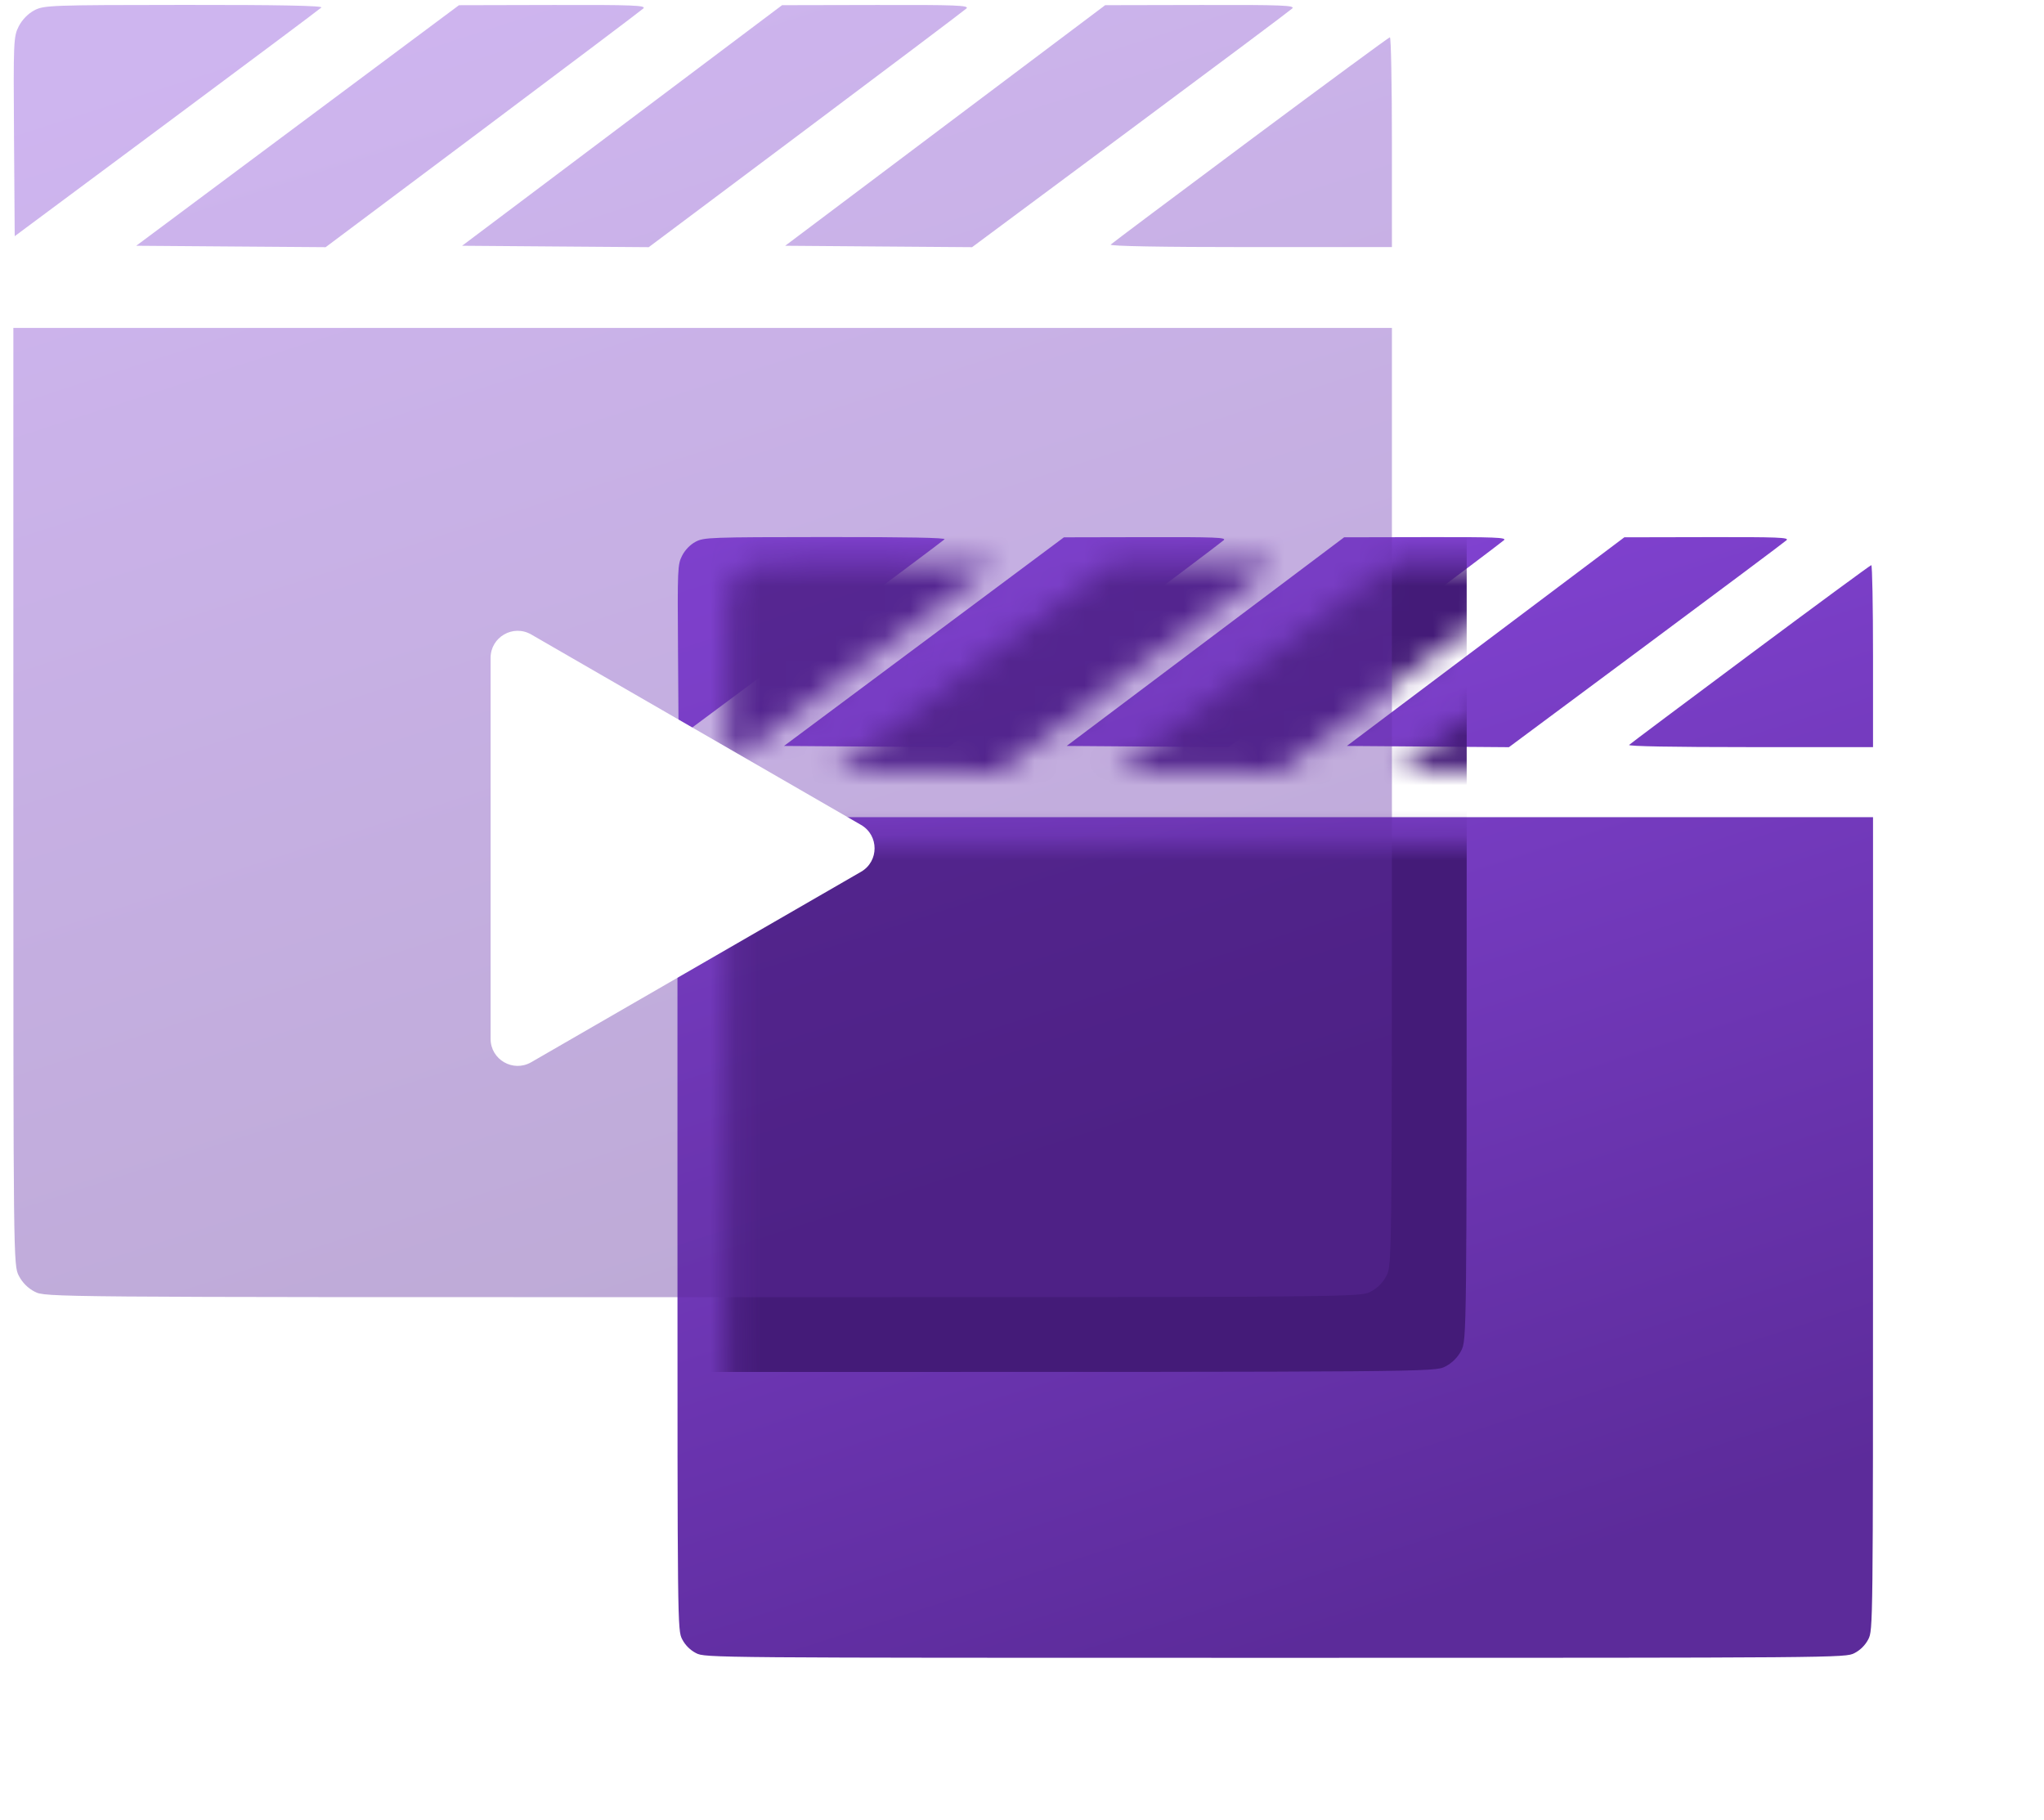
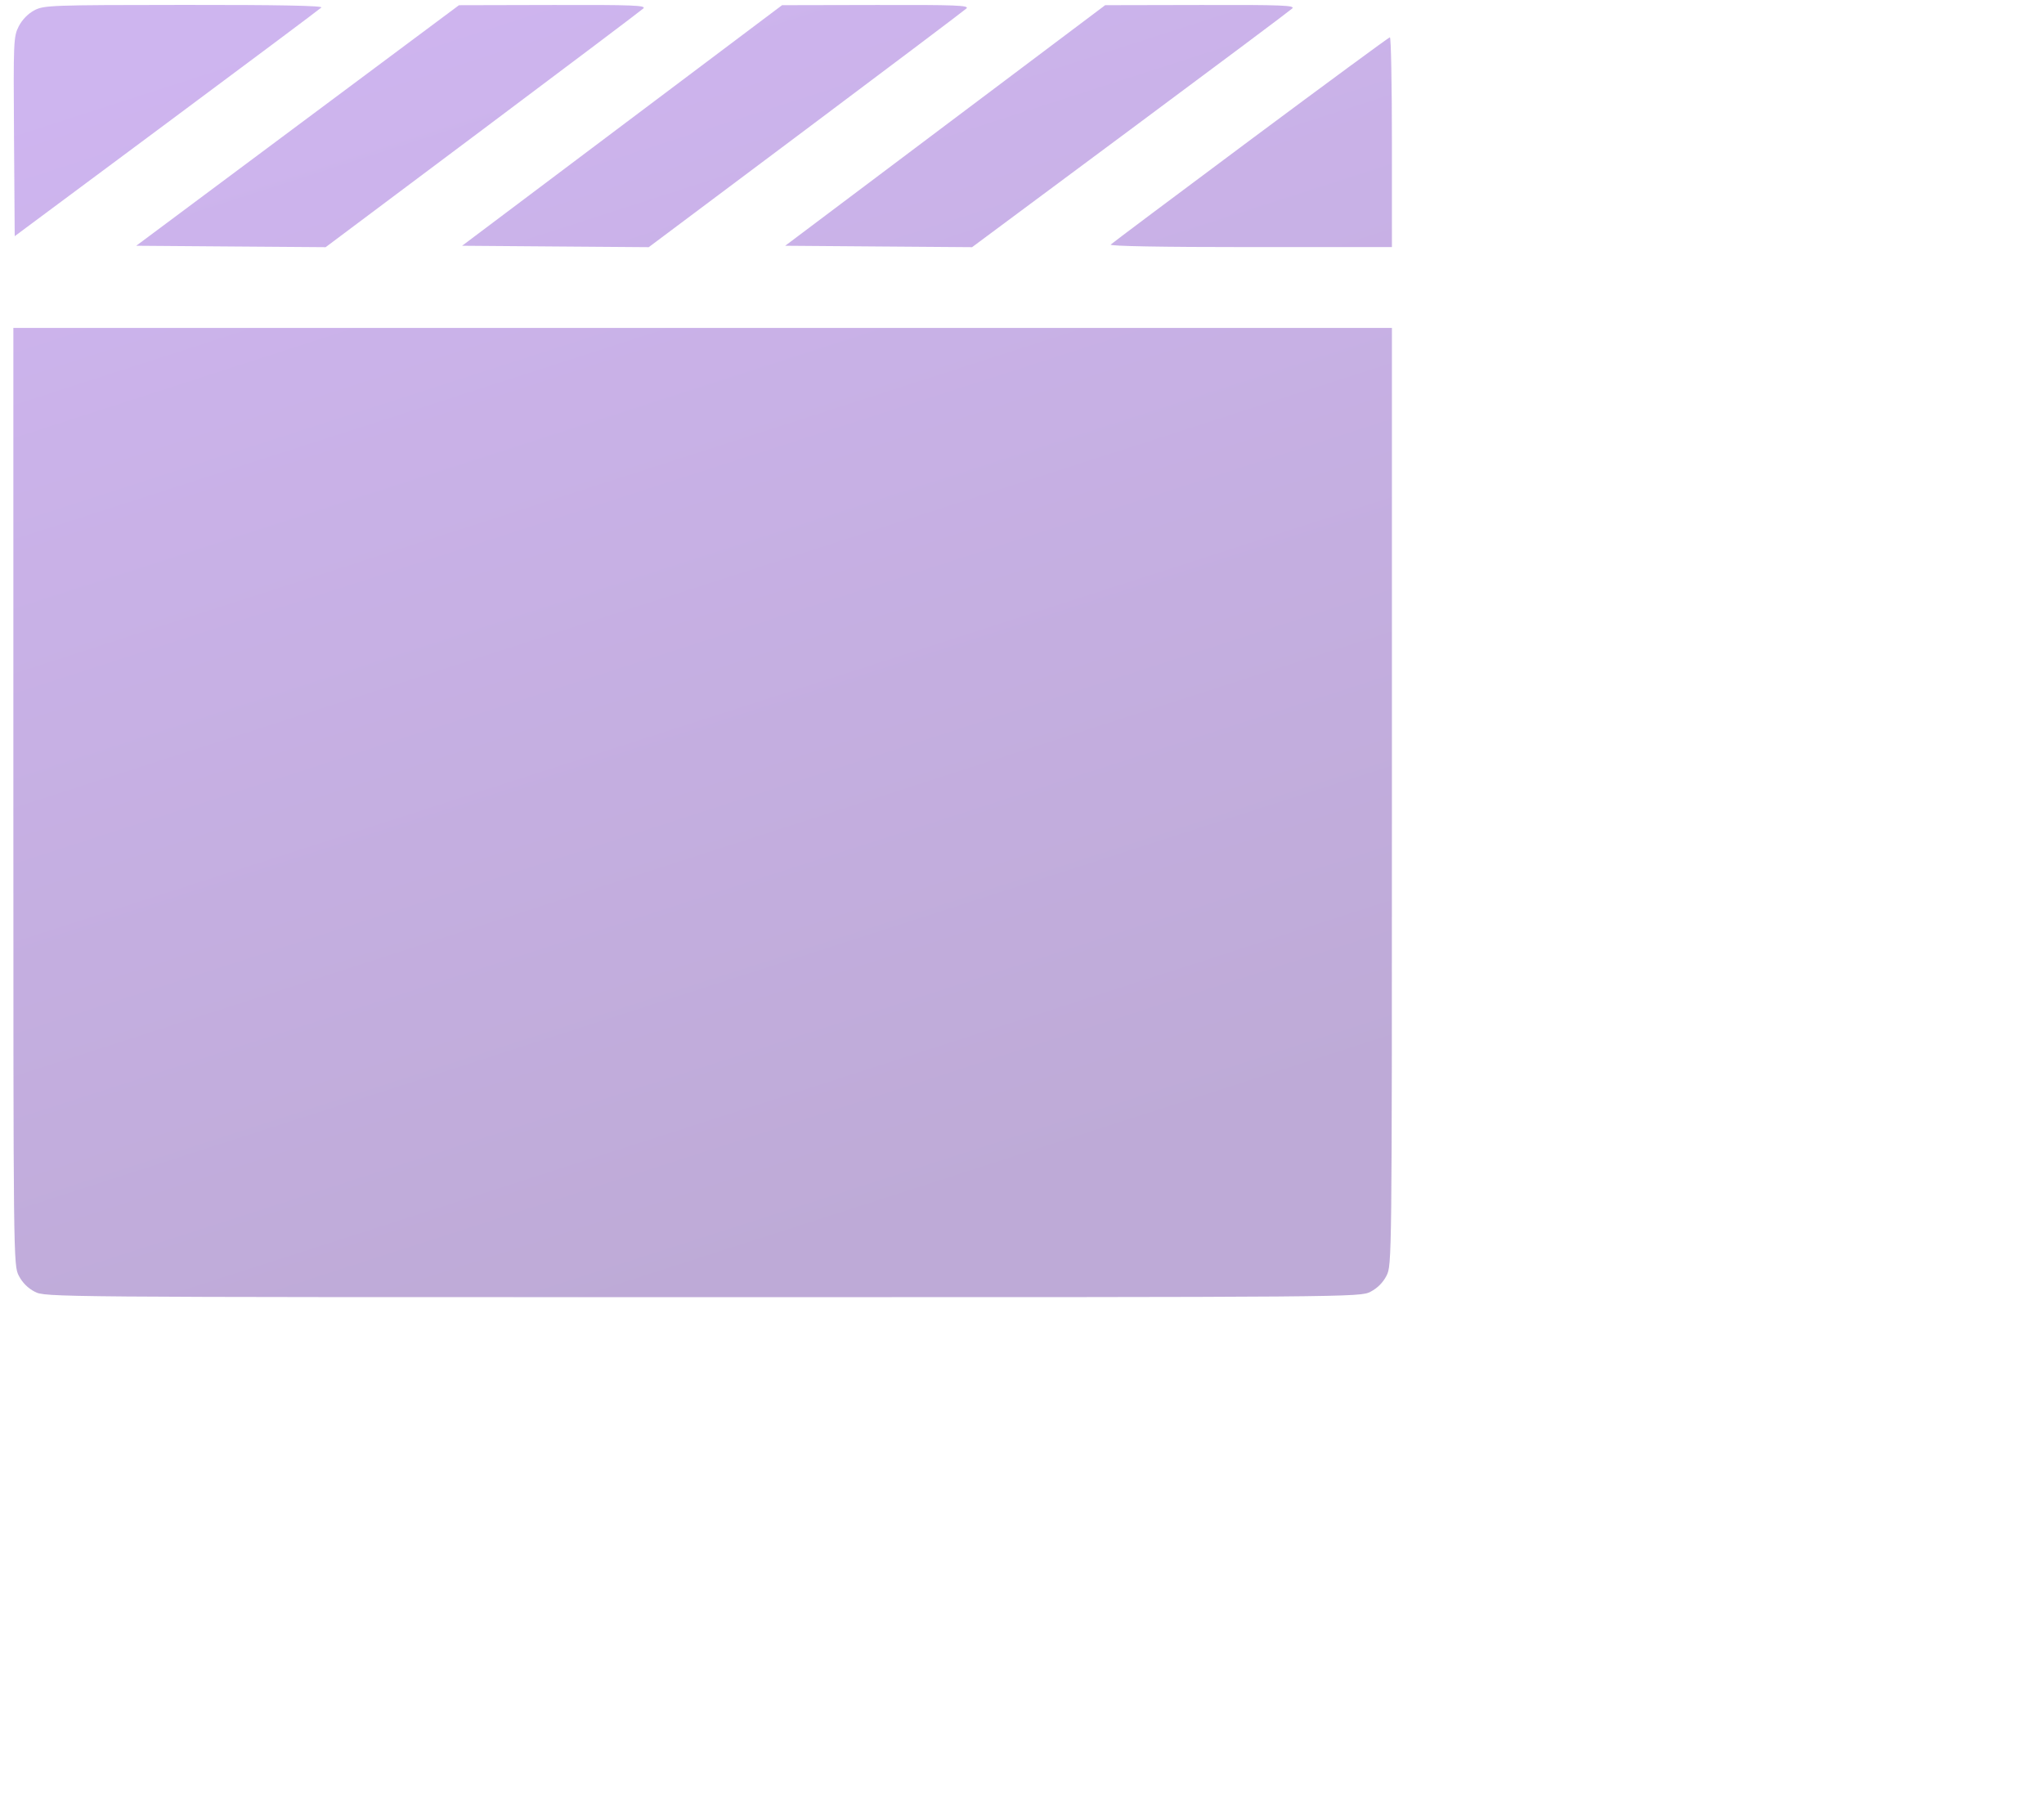
<svg xmlns="http://www.w3.org/2000/svg" width="82" height="73" viewBox="0 0 82 73" fill="none">
  <g filter="url(#filter0_d_26_168)">
-     <path fill-rule="evenodd" clip-rule="evenodd" d="M26.905 19.734C26.69 19.848 26.481 20.063 26.365 20.291C26.183 20.647 26.176 20.808 26.2 24.127L26.224 27.592L31.511 23.662C34.419 21.5 36.841 19.688 36.893 19.636C36.957 19.572 35.409 19.543 32.121 19.545C27.461 19.549 27.24 19.557 26.905 19.734ZM36.067 23.741L30.452 27.925L33.747 27.95L37.043 27.975L42.5 23.887C45.502 21.638 48.02 19.741 48.095 19.67C48.212 19.561 47.74 19.542 44.957 19.549L41.681 19.556L36.067 23.741ZM47.357 23.74L41.791 27.925L45.037 27.95L48.284 27.975L53.742 23.887C56.744 21.639 59.261 19.741 59.337 19.67C59.453 19.561 58.982 19.542 56.198 19.548L52.923 19.555L47.357 23.74ZM58.598 23.74L53.032 27.925L56.283 27.95L59.534 27.975L65.034 23.888C68.059 21.64 70.596 19.743 70.672 19.671C70.789 19.56 70.325 19.542 67.487 19.548L64.164 19.555L58.598 23.74ZM69.223 24.238C66.595 26.195 64.405 27.835 64.356 27.884C64.301 27.939 66.112 27.972 69.204 27.972H74.141V24.319C74.141 22.309 74.11 20.669 74.071 20.672C74.032 20.676 71.851 22.281 69.223 24.238ZM26.178 47.087C26.178 63.242 26.179 63.394 26.366 63.76C26.488 63.998 26.687 64.197 26.925 64.319C27.292 64.506 27.428 64.507 50.159 64.507C72.891 64.507 73.027 64.506 73.394 64.319C73.632 64.197 73.831 63.998 73.953 63.76C74.139 63.394 74.141 63.242 74.141 47.087V30.783H50.159H26.178V47.087Z" fill="url(#paint0_linear_26_168)" />
-   </g>
+     </g>
  <g filter="url(#filter1_f_26_168)">
    <mask id="mask0_26_168" style="mask-type:alpha" maskUnits="userSpaceOnUse" x="29" y="22" width="49" height="46">
      <path fill-rule="evenodd" clip-rule="evenodd" d="M29.905 22.734C29.69 22.848 29.481 23.063 29.365 23.291C29.183 23.647 29.176 23.808 29.2 27.127L29.224 30.592L34.511 26.662C37.419 24.5 39.841 22.688 39.893 22.636C39.957 22.572 38.409 22.543 35.121 22.545C30.461 22.549 30.24 22.557 29.905 22.734ZM39.067 26.741L33.452 30.925L36.747 30.95L40.043 30.975L45.5 26.887C48.502 24.638 51.02 22.741 51.095 22.67C51.212 22.561 50.74 22.542 47.957 22.549L44.681 22.556L39.067 26.741ZM50.357 26.74L44.791 30.925L48.037 30.95L51.284 30.975L56.742 26.887C59.744 24.639 62.261 22.741 62.337 22.67C62.453 22.561 61.982 22.542 59.198 22.548L55.923 22.555L50.357 26.74ZM61.598 26.74L56.032 30.925L59.283 30.95L62.534 30.975L68.034 26.888C71.059 24.64 73.596 22.743 73.672 22.671C73.789 22.56 73.325 22.542 70.487 22.548L67.164 22.555L61.598 26.74ZM72.223 27.238C69.595 29.195 67.405 30.835 67.356 30.884C67.301 30.939 69.112 30.972 72.204 30.972H77.141V27.319C77.141 25.309 77.11 23.669 77.071 23.672C77.032 23.676 74.851 25.281 72.223 27.238ZM29.178 50.087C29.178 66.242 29.179 66.394 29.366 66.76C29.488 66.998 29.687 67.197 29.925 67.319C30.292 67.506 30.428 67.507 53.159 67.507C75.891 67.507 76.027 67.506 76.394 67.319C76.632 67.197 76.831 66.998 76.953 66.76C77.139 66.394 77.141 66.242 77.141 50.087V33.783H53.159H29.178V50.087Z" fill="#C4C4C4" />
    </mask>
    <g mask="url(#mask0_26_168)">
      <g filter="url(#filter2_b_26_168)">
-         <path fill-rule="evenodd" clip-rule="evenodd" d="M4.375 3.415C4.127 3.546 3.886 3.794 3.752 4.056C3.543 4.467 3.535 4.652 3.562 8.48L3.59 12.475L9.686 7.943C13.039 5.45 15.832 3.362 15.892 3.302C15.966 3.228 14.181 3.193 10.39 3.197C5.016 3.201 4.761 3.211 4.375 3.415ZM14.939 8.034L8.465 12.859L12.264 12.888L16.064 12.916L22.357 8.203C25.818 5.61 28.721 3.422 28.808 3.341C28.942 3.214 28.399 3.193 25.189 3.2L21.413 3.209L14.939 8.034ZM27.957 8.033L21.539 12.859L25.282 12.888L29.026 12.916L35.319 8.203C38.78 5.61 41.683 3.422 41.77 3.341C41.904 3.214 41.361 3.193 38.151 3.2L34.375 3.208L27.957 8.033ZM40.919 8.033L34.5 12.859L38.249 12.888L41.997 12.916L48.34 8.204C51.828 5.613 54.753 3.425 54.84 3.342C54.975 3.214 54.44 3.193 51.167 3.2L47.337 3.208L40.919 8.033ZM53.169 8.607C50.14 10.864 47.614 12.756 47.558 12.812C47.494 12.875 49.583 12.913 53.148 12.913H58.84V8.701C58.84 6.384 58.804 4.492 58.759 4.496C58.715 4.501 56.199 6.351 53.169 8.607ZM3.536 34.953C3.536 53.581 3.538 53.756 3.754 54.178C3.894 54.453 4.123 54.682 4.398 54.822C4.821 55.038 4.978 55.039 31.188 55.039C57.398 55.039 57.555 55.038 57.979 54.822C58.253 54.682 58.483 54.453 58.623 54.178C58.838 53.756 58.84 53.581 58.84 34.953V16.154H31.188H3.536V34.953Z" fill="#441B78" />
-       </g>
+         </g>
    </g>
  </g>
  <g filter="url(#filter3_b_26_168)">
    <path fill-rule="evenodd" clip-rule="evenodd" d="M1.375 0.415C1.127 0.546 0.886 0.794 0.752 1.056C0.543 1.467 0.535 1.652 0.562 5.48L0.59 9.475L6.686 4.943C10.039 2.45 12.832 0.362 12.892 0.302C12.966 0.228 11.181 0.194 7.39 0.197C2.016 0.201 1.761 0.211 1.375 0.415ZM11.939 5.034L5.465 9.859L9.264 9.888L13.064 9.916L19.357 5.203C22.818 2.61 25.721 0.422 25.808 0.341C25.942 0.214 25.399 0.193 22.189 0.2L18.413 0.209L11.939 5.034ZM24.957 5.033L18.539 9.859L22.282 9.888L26.026 9.916L32.319 5.203C35.78 2.61 38.683 0.422 38.77 0.341C38.904 0.214 38.361 0.193 35.151 0.2L31.375 0.208L24.957 5.033ZM37.919 5.033L31.5 9.859L35.249 9.888L38.997 9.916L45.34 5.204C48.828 2.613 51.753 0.425 51.84 0.342C51.975 0.214 51.44 0.193 48.167 0.2L44.337 0.208L37.919 5.033ZM50.169 5.607C47.14 7.864 44.614 9.756 44.558 9.812C44.494 9.875 46.583 9.913 50.148 9.913H55.84V5.701C55.84 3.384 55.804 1.492 55.759 1.496C55.715 1.501 53.199 3.351 50.169 5.607ZM0.536 31.953C0.536 50.581 0.538 50.756 0.754 51.178C0.894 51.453 1.123 51.682 1.398 51.822C1.821 52.038 1.978 52.039 28.188 52.039C54.398 52.039 54.555 52.038 54.979 51.822C55.253 51.682 55.483 51.453 55.623 51.178C55.838 50.756 55.84 50.581 55.84 31.953V13.154H28.188H0.536V31.953Z" fill="url(#paint1_linear_26_168)" fill-opacity="0.4" />
  </g>
  <g filter="url(#filter4_d_26_168)">
-     <path d="M36.543 31.973C37.267 31.555 37.267 30.511 36.543 30.093L23.309 22.452C22.585 22.035 21.681 22.557 21.681 23.392V38.674C21.681 39.509 22.585 40.031 23.309 39.614L36.543 31.973Z" fill="white" />
-   </g>
+     </g>
  <defs>
    <filter id="filter0_d_26_168" x="21.178" y="15.545" width="59.964" height="56.962" filterUnits="userSpaceOnUse" color-interpolation-filters="sRGB">
      <feFlood flood-opacity="0" result="BackgroundImageFix" />
      <feColorMatrix in="SourceAlpha" type="matrix" values="0 0 0 0 0 0 0 0 0 0 0 0 0 0 0 0 0 0 127 0" result="hardAlpha" />
      <feOffset dx="1" dy="2" />
      <feGaussianBlur stdDeviation="3" />
      <feComposite in2="hardAlpha" operator="out" />
      <feColorMatrix type="matrix" values="0 0 0 0 0.376 0 0 0 0 0.176 0 0 0 0 0.624 0 0 0 0.6 0" />
      <feBlend mode="normal" in2="BackgroundImageFix" result="effect1_dropShadow_26_168" />
      <feBlend mode="normal" in="SourceGraphic" in2="effect1_dropShadow_26_168" result="shape" />
    </filter>
    <filter id="filter1_f_26_168" x="22.178" y="15.545" width="43.663" height="46.494" filterUnits="userSpaceOnUse" color-interpolation-filters="sRGB">
      <feFlood flood-opacity="0" result="BackgroundImageFix" />
      <feBlend mode="normal" in="SourceGraphic" in2="BackgroundImageFix" result="shape" />
      <feGaussianBlur stdDeviation="3.5" result="effect1_foregroundBlur_26_168" />
    </filter>
    <filter id="filter2_b_26_168" x="-6.464" y="-6.803" width="75.304" height="71.843" filterUnits="userSpaceOnUse" color-interpolation-filters="sRGB">
      <feFlood flood-opacity="0" result="BackgroundImageFix" />
      <feGaussianBlur in="BackgroundImage" stdDeviation="5" />
      <feComposite in2="SourceAlpha" operator="in" result="effect1_backgroundBlur_26_168" />
      <feBlend mode="normal" in="SourceGraphic" in2="effect1_backgroundBlur_26_168" result="shape" />
    </filter>
    <filter id="filter3_b_26_168" x="-9.464" y="-9.803" width="75.304" height="71.843" filterUnits="userSpaceOnUse" color-interpolation-filters="sRGB">
      <feFlood flood-opacity="0" result="BackgroundImageFix" />
      <feGaussianBlur in="BackgroundImage" stdDeviation="5" />
      <feComposite in2="SourceAlpha" operator="in" result="effect1_backgroundBlur_26_168" />
      <feBlend mode="normal" in="SourceGraphic" in2="effect1_backgroundBlur_26_168" result="shape" />
    </filter>
    <filter id="filter4_d_26_168" x="14.681" y="20.305" width="25.405" height="27.455" filterUnits="userSpaceOnUse" color-interpolation-filters="sRGB">
      <feFlood flood-opacity="0" result="BackgroundImageFix" />
      <feColorMatrix in="SourceAlpha" type="matrix" values="0 0 0 0 0 0 0 0 0 0 0 0 0 0 0 0 0 0 127 0" result="hardAlpha" />
      <feOffset dx="-2" dy="3" />
      <feGaussianBlur stdDeviation="2.5" />
      <feComposite in2="hardAlpha" operator="out" />
      <feColorMatrix type="matrix" values="0 0 0 0 0.177 0 0 0 0 0.094 0 0 0 0 0.283 0 0 0 0.35 0" />
      <feBlend mode="normal" in2="BackgroundImageFix" result="effect1_dropShadow_26_168" />
      <feBlend mode="normal" in="SourceGraphic" in2="effect1_dropShadow_26_168" result="shape" />
    </filter>
    <linearGradient id="paint0_linear_26_168" x1="35.948" y1="20.499" x2="50.159" y2="64.507" gradientUnits="userSpaceOnUse">
      <stop stop-color="#8545D7" />
      <stop offset="1" stop-color="#5C2B9A" />
    </linearGradient>
    <linearGradient id="paint1_linear_26_168" x1="11.802" y1="1.297" x2="28.188" y2="52.039" gradientUnits="userSpaceOnUse">
      <stop stop-color="#8545D7" />
      <stop offset="1" stop-color="#5C2B9A" />
    </linearGradient>
  </defs>
</svg>